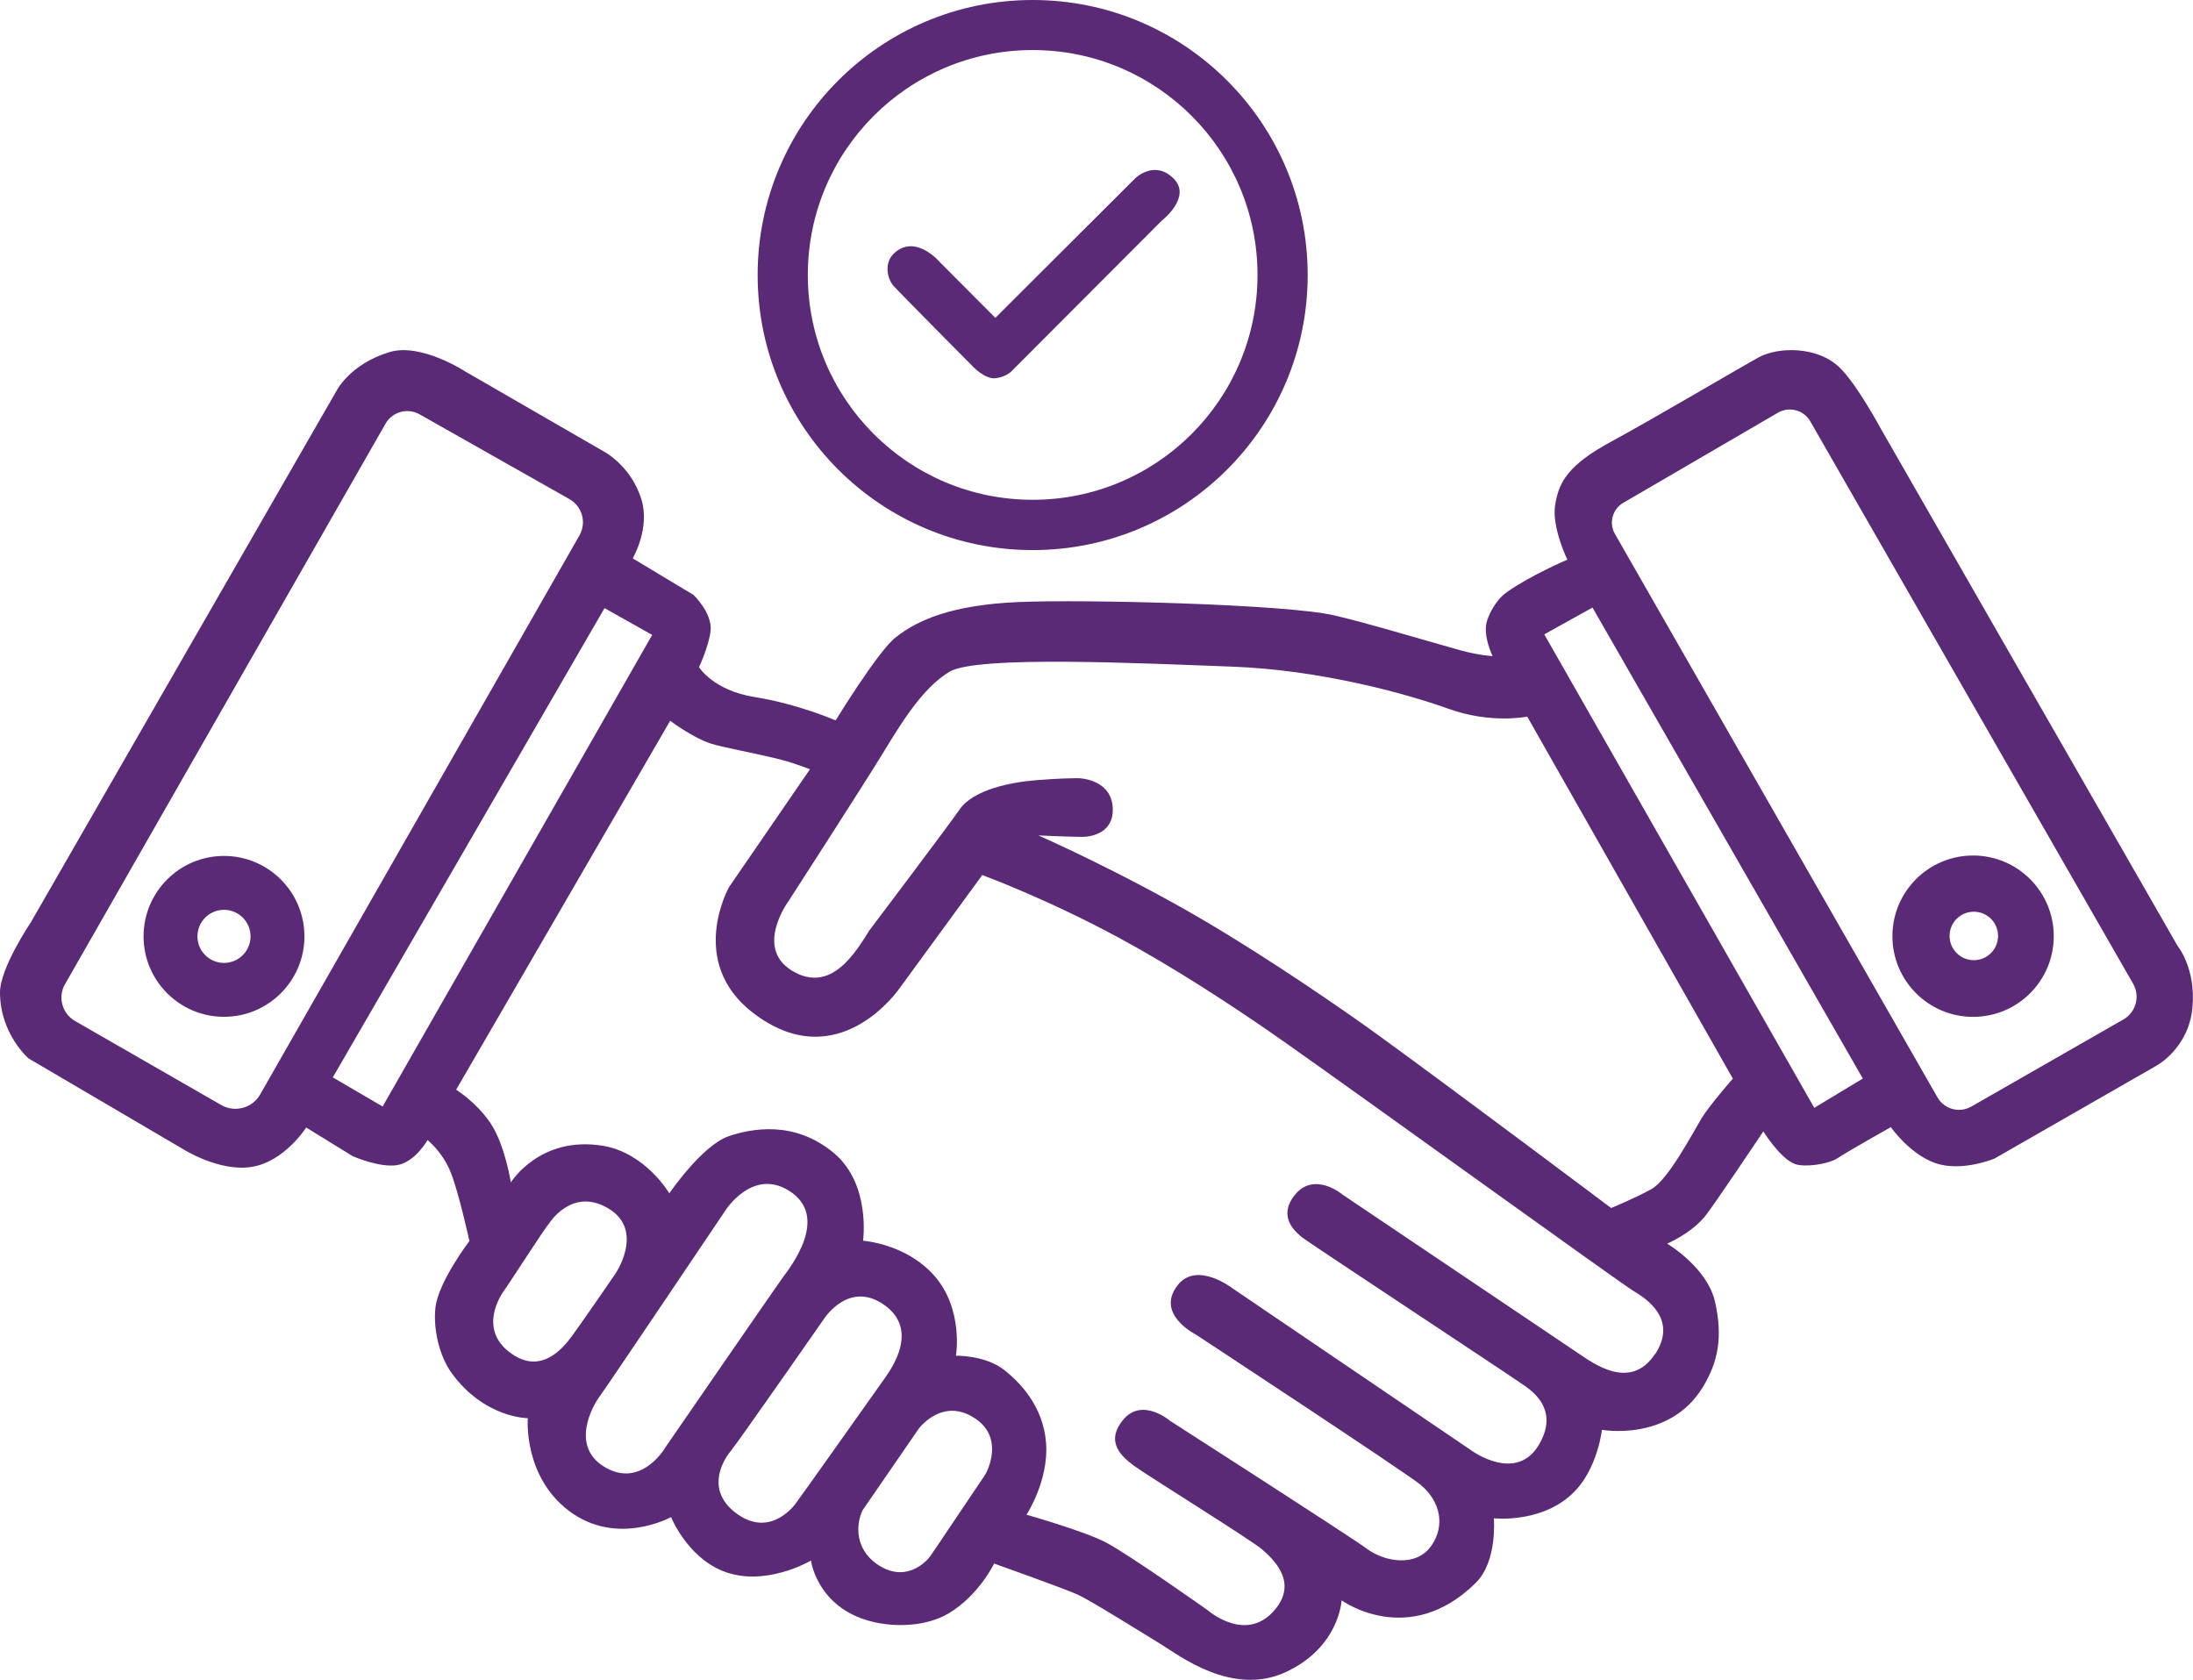
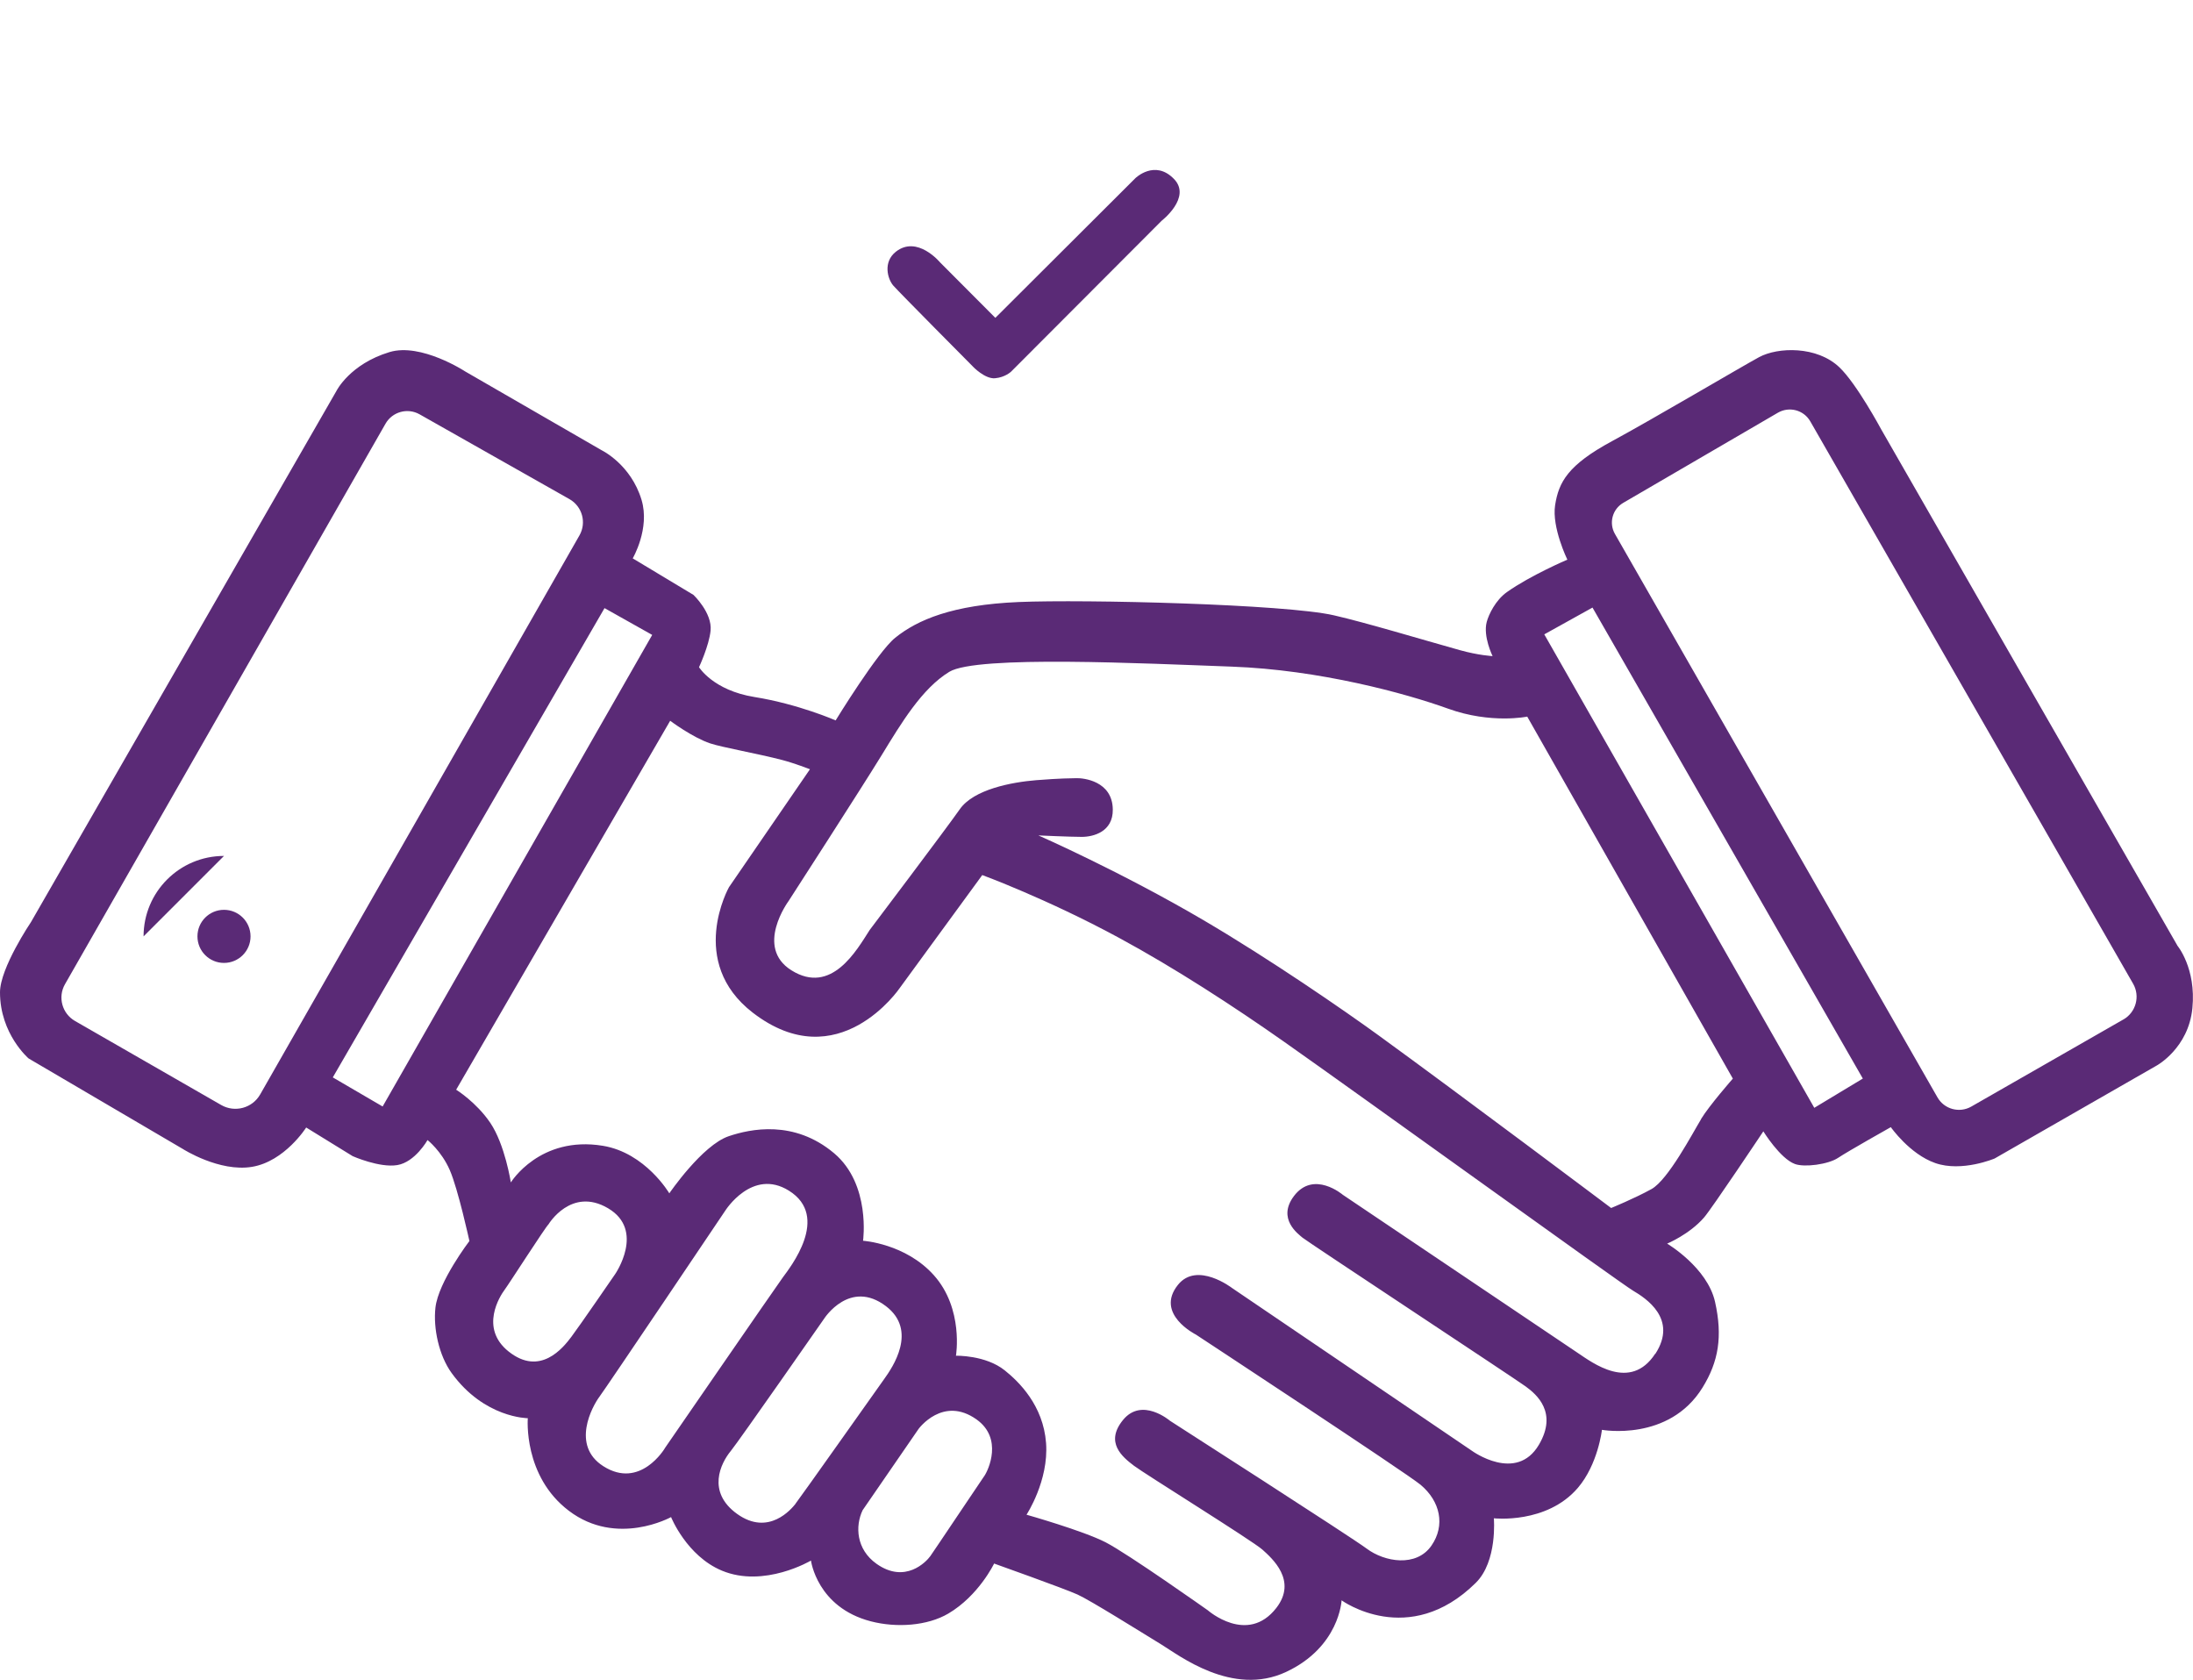
<svg xmlns="http://www.w3.org/2000/svg" id="uuid-3b6b18d7-3e76-48eb-9808-4d3735911293" data-name="Capa 2" viewBox="0 0 360.19 275.89">
-   <path d="m36.79,140.57c-7.3,0-13.21,5.92-13.21,13.21s5.92,13.21,13.21,13.21,13.21-5.92,13.21-13.21-5.92-13.21-13.21-13.21Zm0,17.57c-2.41,0-4.36-1.95-4.36-4.36s1.95-4.36,4.36-4.36,4.36,1.95,4.36,4.36-1.95,4.36-4.36,4.36Z" style="fill: #5a2a76;" />
+   <path d="m36.79,140.57c-7.3,0-13.21,5.92-13.21,13.21Zm0,17.57c-2.41,0-4.36-1.95-4.36-4.36s1.95-4.36,4.36-4.36,4.36,1.95,4.36,4.36-1.95,4.36-4.36,4.36Z" style="fill: #5a2a76;" />
  <path d="m357.62,155.28l-48.65-84.78s-4-7.45-6.85-10.17c-3.7-3.54-10.11-3.34-13.19-1.68-2.74,1.48-17.59,10.25-24.18,13.81-7.24,3.91-8.74,6.72-9.33,10.5-.57,3.66,2.01,8.95,2.01,8.95,0,0-6.05,2.58-9.93,5.33-1.87,1.33-2.98,3.67-3.31,4.89-.64,2.38.96,5.62.96,5.62,0,0-2.27-.11-5.38-.98-6.16-1.72-15.4-4.51-20.69-5.72-7.96-1.83-40.88-2.64-51.77-2.18s-16.63,2.93-20.28,5.87c-2.89,2.32-9.78,13.57-9.78,13.57,0,0-6.07-2.67-13.33-3.84-6.79-1.09-9.11-4.9-9.11-4.9,0,0,1.65-3.53,1.9-6,.29-2.93-2.81-5.87-2.81-5.87l-9.98-6s2.87-4.89,1.45-9.61c-1.75-5.82-6.52-8.13-6.52-8.13l-22.45-12.96s-7.24-4.74-12.42-3.18c-6.52,1.97-8.71,6.36-8.71,6.36L5.09,151.43s-5.09,7.53-5.09,11.54c0,6.85,4.7,10.86,4.7,10.86l25.34,14.87s5.97,3.82,11.35,2.93,8.9-6.46,8.9-6.46l7.63,4.7s4.4,1.96,7.34,1.47c2.93-.49,4.96-4.11,4.96-4.11,0,0,2.28,1.79,3.65,4.92s3.23,11.66,3.23,11.66c0,0-5.1,6.68-5.58,10.94-.38,3.39.57,7.85,2.65,10.73,5.38,7.43,12.52,7.43,12.52,7.43,0,0-.79,9.5,6.75,15.21,7.88,5.97,16.78,1.03,16.78,1.03,0,0,2.56,6.39,8.36,8.8,6.95,2.89,14.62-1.66,14.62-1.66,0,0,.98,7.68,9.83,9.98,4.23,1.1,9.3.74,12.72-1.27,5.01-2.95,7.53-8.22,7.53-8.22,0,0,11.54,4.11,13.7,5.09,2.15.98,10.27,6.07,13.79,8.22,2.84,1.73,11.64,8.61,20.45,4.5,8.8-4.11,9.13-11.77,9.13-11.77,0,0,11.02,8.02,22.04-2.87,3.59-3.55,2.97-10.6,2.97-10.6,0,0,8.67.98,13.79-4.99,3.33-3.89,3.96-9.54,3.96-9.54,0,0,11.01,2.01,16.53-6.95,2.62-4.24,3.32-8.38,2.05-14.06-1.27-5.67-7.87-9.57-7.87-9.57,0,0,3.67-1.52,6.07-4.3,1.31-1.52,9.73-14.14,9.73-14.14,0,0,2.75,4.46,5.18,5.36,1.59.59,5.48.07,7.09-1,1.61-1.08,8.67-5.05,8.67-5.05,0,0,3.09,4.43,7.3,5.9,4.37,1.53,9.75-.75,9.75-.75l26.61-15.26s5.22-2.84,5.87-9.42c.65-6.59-2.48-10.3-2.48-10.3Zm-314.89,24.46c-1.28,2.25-4.15,3.02-6.39,1.74l-24.03-13.81c-2.11-1.22-2.85-3.91-1.64-6.03l52.65-92.06c1.12-1.96,3.62-2.65,5.59-1.54l24.62,13.93c2.1,1.19,2.84,3.86,1.64,5.96l-52.44,91.81Zm20.12,1.98l-8.19-4.78,44.63-77.07,7.83,4.4-44.27,77.44Zm20.69,40.24c-4.84-3.86-1.39-9.16-.66-10.14s6.7-10.3,7.21-10.75c0,0,3.72-6.21,9.78-2.64,6.14,3.62,1.17,10.81,1.17,10.81,0,0-5.92,8.62-7.2,10.31-1.36,1.81-5.13,6.54-10.31,2.4Zm25.66,15.88s-4.03,6.83-10.11,2.95c-5.34-3.4-1.81-9.83-.64-11.4,1.17-1.57,20.66-30.55,20.66-30.55,0,0,4.43-7.06,10.46-3.3,6.85,4.27.19,12.62-.99,14.24-1.36,1.88-19.39,28.06-19.39,28.06Zm21.46,9.13c-.65.82-4.4,5.38-9.59,1.66-5.03-3.61-2.71-8.32-1.04-10.34,1.32-1.61,15.36-21.77,15.36-21.77,0,0,4.2-6.51,10.12-2.01,5.27,4.01,1.05,10.09-.24,11.9-1.29,1.81-13.96,19.73-14.61,20.54Zm30.98-4.53c-.69.98-8.18,12.2-8.84,13.12-.66.93-4.13,4.6-8.84,1.26-3.35-2.38-3.52-6.2-2.28-8.8l9.19-13.35s4-5.5,9.53-1.55c4.34,3.1,1.97,8.28,1.24,9.33Zm110.22-20.12c-4.08,6.26-10.32,1.47-12.72-.13-1.41-.94-38.59-25.97-38.59-25.97,0,0-4.78-4.09-8.03.21-2.82,3.75.75,6.25,1.41,6.83s34.87,23.13,36.66,24.44c1.79,1.3,5.28,4.27,2.18,9.55-3.72,6.34-11.02,1.01-11.02,1.01l-39.39-26.73s-5.74-4.42-8.88-.53c-3.86,4.79,2.93,8.17,2.93,8.17,0,0,34.64,22.77,36.91,24.67,3.25,2.72,4.08,6.67,1.8,9.98-2.49,3.62-7.73,2.7-10.66.5-2.45-1.84-32.3-20.99-32.3-20.99,0,0-4.6-3.94-7.71-.13-3.02,3.7-.11,6.07,1.8,7.52,1.71,1.3,19.47,12.32,21.09,13.77,1.61,1.45,5.77,5.09,2.29,9.58-4.74,6.11-11.25.39-11.25.39,0,0-13.08-9.26-16.79-11.17-3.72-1.91-12.99-4.53-12.99-4.53,0,0,3.67-5.58,3.21-11.77-.46-6.2-4.48-10.09-6.78-11.93-3.16-2.54-8.02-2.41-8.02-2.41,0,0,1.3-7.7-3.62-13.21-4.67-5.23-11.64-5.67-11.64-5.67,0,0,1.31-9.27-4.76-14.38-6.59-5.54-13.76-3.98-17.28-2.8-4.37,1.46-9.78,9.39-9.78,9.39,0,0-3.91-6.66-10.92-7.81-10.37-1.7-15.11,6.02-15.11,6.02,0,0-.96-6.23-3.39-9.81-2.3-3.38-5.59-5.42-5.59-5.42l35.15-60.59s3.65,2.74,6.59,3.72c1.95.65,7.82,1.68,11.8,2.72,2,.52,4.57,1.52,4.57,1.52l-13.3,19.37s-6.91,12.26,3.91,20.61c14.05,10.83,24.13-4.04,24.13-4.04l13.56-18.56s10.6,3.89,22.41,10.28c9.18,4.96,18.98,11.34,27.2,17.12,13.36,9.4,55.24,39.65,57.29,40.86,2.05,1.21,7.39,4.62,3.65,10.37Zm7.53-38.51c-1.37,2.25-5.4,9.95-8.14,11.47s-6.63,3.11-6.63,3.11c0,0-24.75-18.59-38.22-28.37-5.59-4.06-17.72-12.43-28.7-18.88-13.62-8-27.15-13.94-27.15-13.94,0,0,5.23.24,7.12.24,1.89,0,5.15-.82,5.1-4.5-.06-4.73-4.9-5.17-5.95-5.14s-2.42,0-6.63.33c-4.06.33-10.27,1.51-12.55,4.77-2.28,3.26-14.8,19.83-14.8,19.83-2.12,3.29-6.26,10.76-12.86,6.62-6.06-3.8-.47-11.36-.47-11.36,0,0,12.06-18.68,15.29-23.96,3.23-5.28,6.62-10.96,11.12-13.7s32.05-1.37,46.4-.85c14.35.52,28.5,4.37,35.54,6.91,7.04,2.54,12.98,1.3,12.98,1.3l33.77,59.45s-3.86,4.4-5.23,6.65Zm18.6-1.87l-44.35-77.76,7.92-4.4,44.4,77.35-7.98,4.81Zm50.76-14.51l-24.97,14.3c-1.95,1.12-4.45.44-5.56-1.51l-52.98-92.54c-1.02-1.79-.41-4.06,1.37-5.1l25.4-14.8c1.86-1.08,4.25-.45,5.32,1.42l53.02,92.35c1.19,2.06.47,4.7-1.59,5.88Z" style="fill: #5a2a76;" />
-   <path d="m324.07,140.5c-7.32,0-13.25,5.93-13.25,13.25s5.93,13.25,13.25,13.25,13.25-5.93,13.25-13.25-5.93-13.25-13.25-13.25Zm.12,17.19c-2.2,0-3.98-1.78-3.98-3.98s1.78-3.98,3.98-3.98,3.98,1.78,3.98,3.98-1.78,3.98-3.98,3.98Z" style="fill: #5a2a76;" />
-   <path d="m169.61,90.34c24.95,0,45.17-20.22,45.17-45.17S194.56,0,169.61,0s-45.17,20.22-45.17,45.17,20.22,45.17,45.17,45.17Zm0-82.12c20.4,0,36.93,16.53,36.93,36.93s-16.53,36.93-36.93,36.93-36.93-16.53-36.93-36.93,16.53-36.93,36.93-36.93Z" style="fill: #5a2a76;" />
  <path d="m159.8,60.21s1.96,2.05,3.62,1.91,2.64-1.08,2.64-1.08l24.74-24.79s4.96-3.83,2.02-6.86c-3.15-3.25-6.34-.13-6.34-.13l-23,22.94-9.07-9.1s-3.75-4.53-7.27-1.76c-2.15,1.7-1.35,4.48-.43,5.55.92,1.06,13.1,13.32,13.1,13.32Z" style="fill: #5a2a76;" />
</svg>